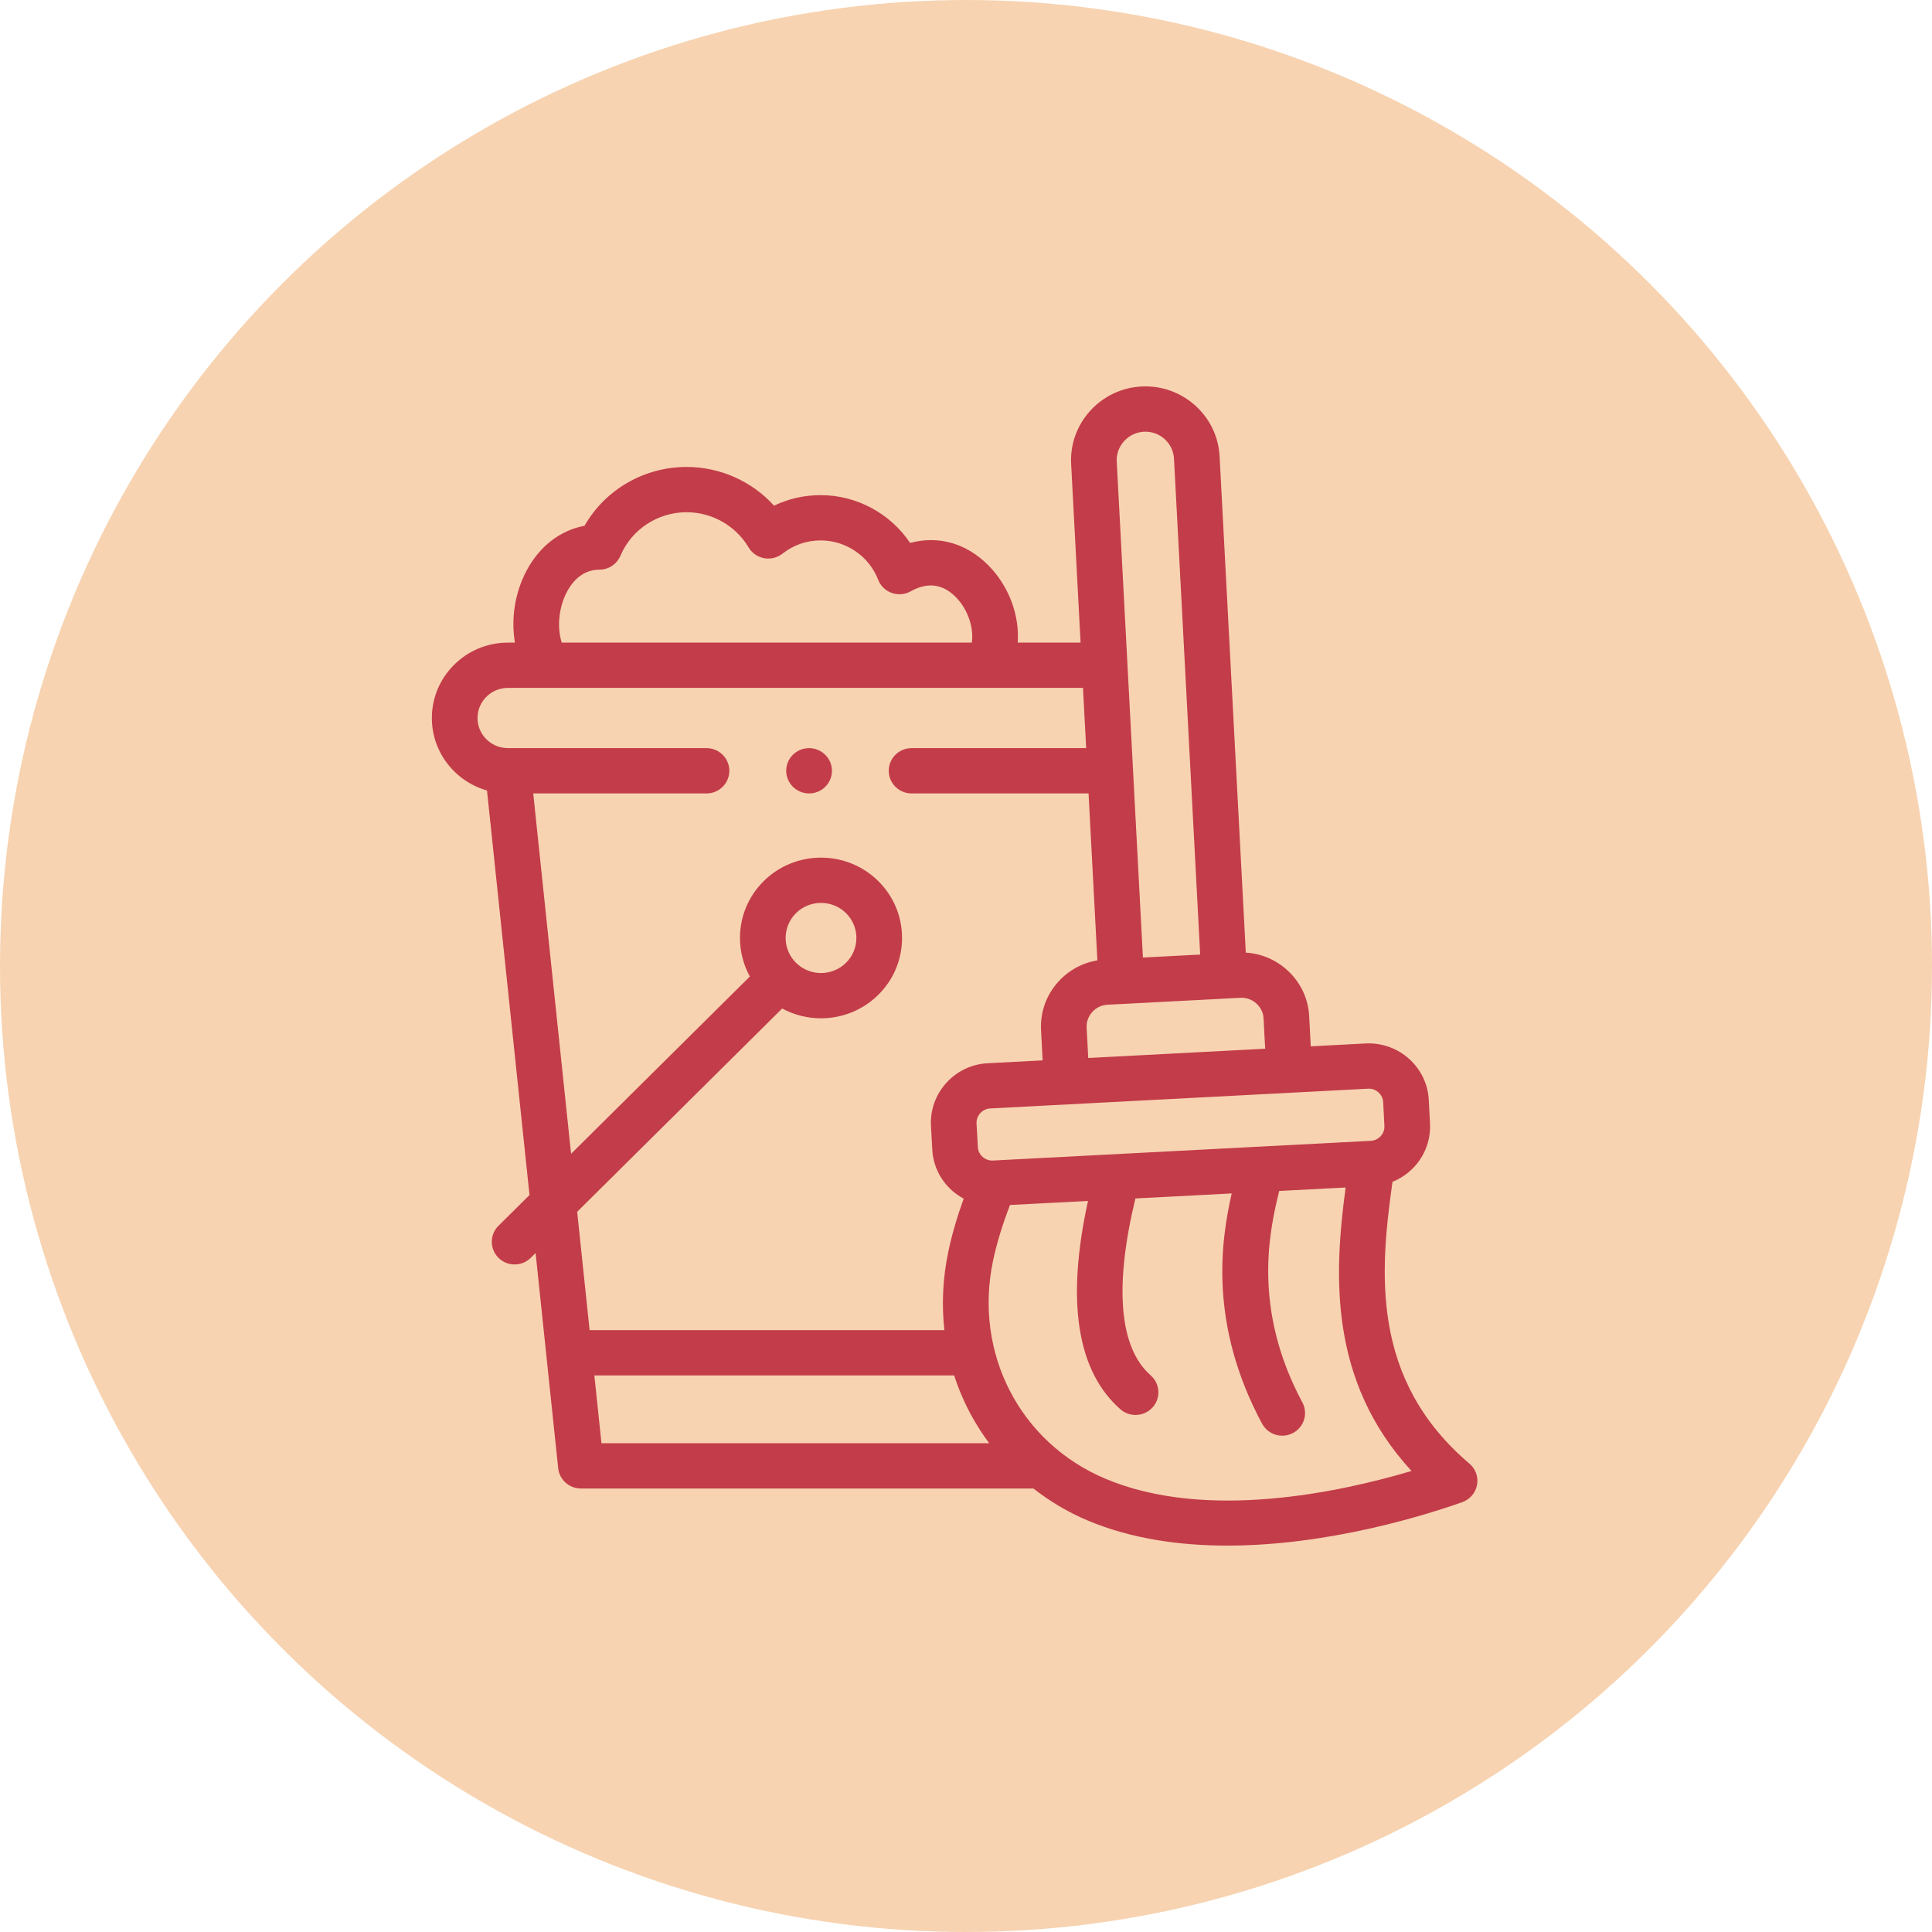
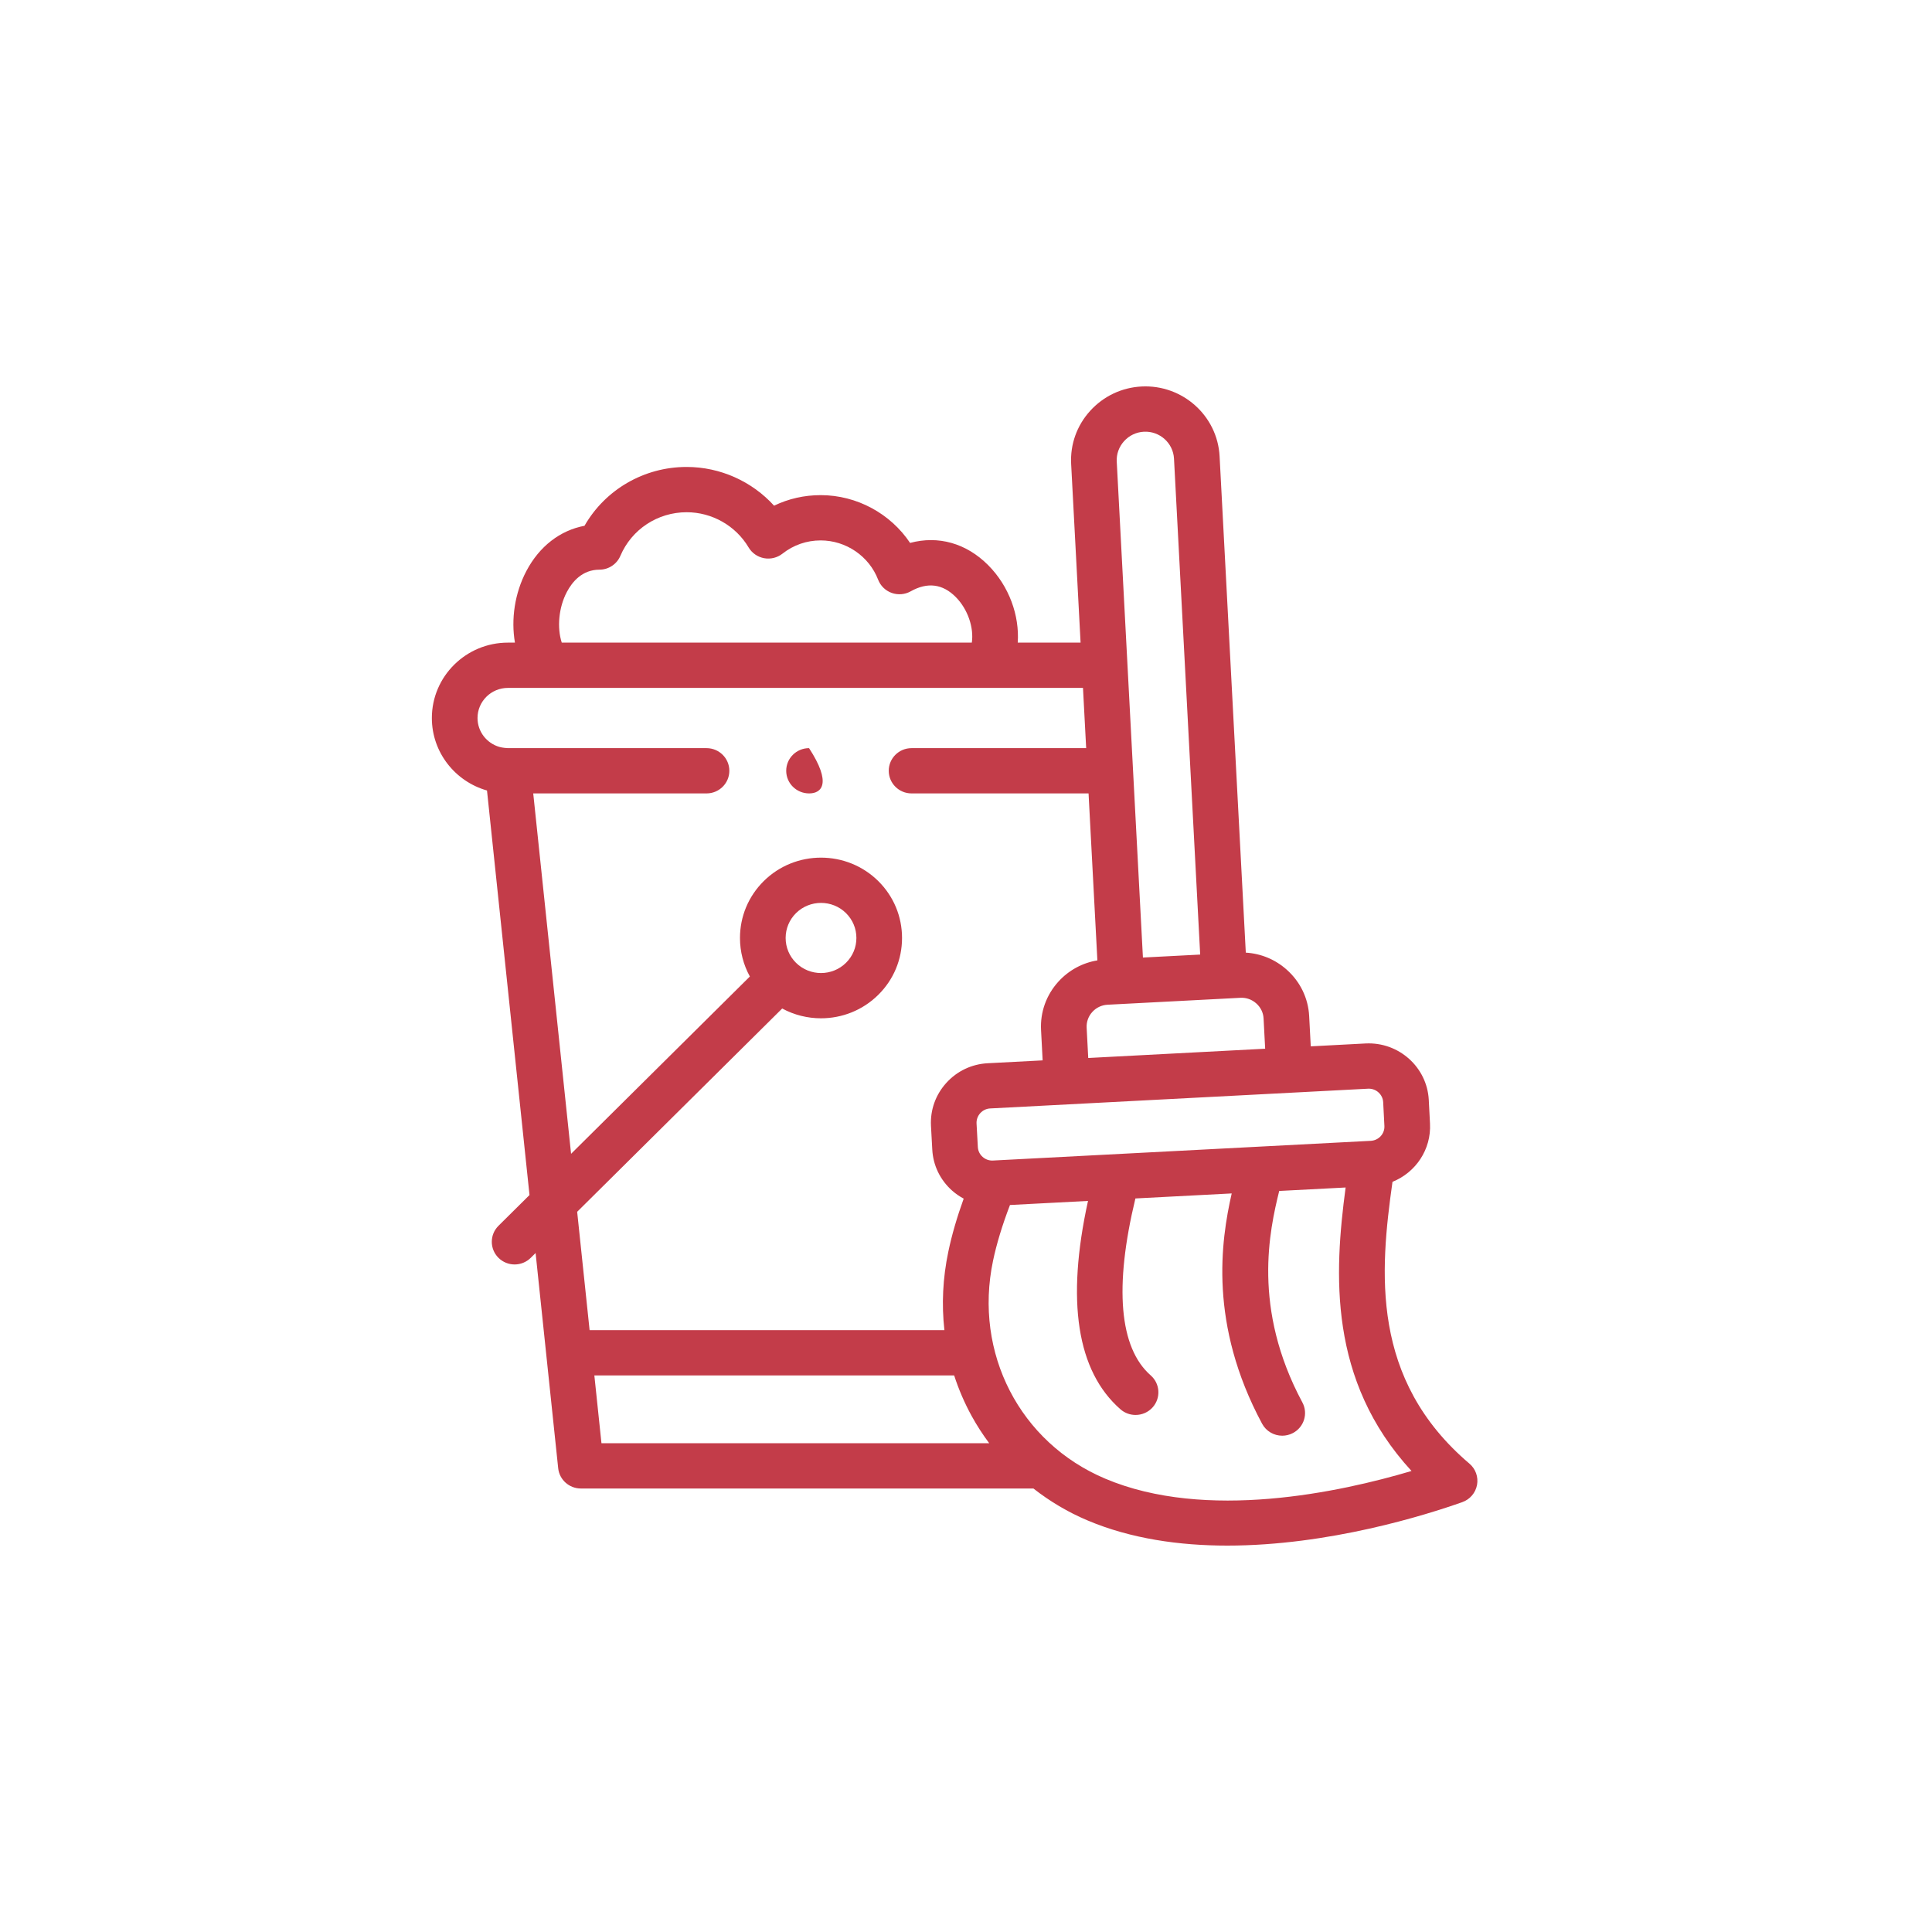
<svg xmlns="http://www.w3.org/2000/svg" width="85px" height="85px" viewBox="0 0 85 85" version="1.1">
  <title>Icons/haushalt</title>
  <g id="Icons/haushalt" stroke="none" stroke-width="1" fill="none" fill-rule="evenodd">
-     <circle id="Oval" fill="#F7D3B1" cx="42.5" cy="42.5" r="42.5" />
-     <path d="M50.221,17.004 C52.021,16.912 53.562,18.287 53.657,20.073 L53.657,20.073 L54.81,41.912 C55.477,41.952 56.108,42.213 56.614,42.665 C57.207,43.194 57.556,43.917 57.598,44.702 L57.598,44.702 L57.668,46.035 L60.084,45.908 C61.539,45.836 62.782,46.947 62.86,48.386 L62.86,48.386 L62.914,49.43 C62.976,50.573 62.281,51.588 61.264,51.995 C60.707,55.946 60.286,60.686 64.649,64.394 C64.921,64.625 65.048,64.982 64.983,65.331 C64.918,65.68 64.671,65.969 64.334,66.088 C62.736,66.654 58.463,68 53.999,68 C51.902,68 49.762,67.703 47.837,66.888 C46.985,66.528 46.189,66.054 45.466,65.488 L45.466,65.488 L25.557,65.488 C25.043,65.488 24.611,65.103 24.558,64.595 L24.558,64.595 L23.564,55.128 L23.351,55.339 C23.155,55.533 22.898,55.631 22.641,55.631 C22.384,55.631 22.127,55.533 21.931,55.339 C21.539,54.95 21.539,54.319 21.931,53.93 L21.931,53.93 L23.296,52.577 L21.426,34.779 C20.027,34.382 19,33.103 19,31.59 C19,29.761 20.501,28.273 22.345,28.273 L22.345,28.273 L22.655,28.273 C22.479,27.245 22.644,26.097 23.16,25.119 C23.733,24.034 24.643,23.335 25.716,23.132 C26.628,21.542 28.332,20.544 30.21,20.544 C31.686,20.544 33.086,21.179 34.056,22.248 C34.691,21.942 35.385,21.784 36.107,21.784 C37.7,21.784 39.178,22.598 40.04,23.886 C41.274,23.555 42.508,23.893 43.475,24.864 C44.399,25.791 44.859,27.083 44.776,28.273 L44.776,28.273 L47.541,28.273 L47.126,20.412 C47.081,19.55 47.378,18.719 47.964,18.074 C48.55,17.43 49.351,17.05 50.221,17.004 Z M59.202,52.245 L56.28,52.397 C55.858,54.116 55.077,57.559 57.299,61.7 C57.56,62.186 57.374,62.789 56.884,63.048 C56.734,63.127 56.573,63.165 56.413,63.165 C56.054,63.165 55.707,62.973 55.526,62.636 C53.179,58.262 53.713,54.606 54.19,52.506 L54.19,52.506 L49.953,52.727 C49.014,56.615 49.243,59.298 50.625,60.51 C51.041,60.874 51.08,61.503 50.713,61.916 C50.514,62.139 50.238,62.252 49.96,62.252 C49.723,62.252 49.486,62.17 49.295,62.003 C47.379,60.324 46.901,57.243 47.868,52.836 L47.868,52.836 L44.435,53.015 C44.098,53.894 43.846,54.72 43.688,55.475 C42.838,59.529 44.868,63.468 48.625,65.055 C53.055,66.931 58.965,65.65 62.101,64.717 C58.433,60.729 58.696,56.031 59.202,52.245 L59.202,52.245 Z M41.979,60.513 L26.149,60.513 L26.462,63.496 L43.521,63.496 C43.237,63.114 42.977,62.714 42.747,62.295 C42.432,61.72 42.177,61.124 41.979,60.513 L41.979,60.513 Z M47.647,30.265 L22.345,30.265 C21.608,30.265 21.009,30.859 21.009,31.59 C21.009,32.19 21.413,32.697 21.966,32.86 C22.11,32.902 22.31,32.915 22.345,32.915 L22.345,32.915 L31.084,32.915 C31.639,32.915 32.088,33.361 32.088,33.911 C32.088,34.461 31.639,34.907 31.084,34.907 L31.084,34.907 L23.46,34.907 L25.125,50.763 L32.991,42.962 C32.708,42.448 32.556,41.869 32.556,41.267 C32.556,40.322 32.927,39.434 33.6,38.766 C34.99,37.388 37.252,37.388 38.643,38.766 C39.316,39.434 39.686,40.322 39.686,41.267 C39.686,42.212 39.316,43.1 38.642,43.767 C37.947,44.456 37.034,44.801 36.121,44.801 C35.532,44.801 34.943,44.657 34.413,44.37 L34.413,44.37 L25.393,53.314 L25.94,58.521 L41.55,58.521 C41.423,57.395 41.477,56.237 41.722,55.07 C41.874,54.339 42.102,53.557 42.398,52.735 C42.216,52.637 42.043,52.519 41.885,52.378 C41.36,51.909 41.051,51.267 41.016,50.571 L41.016,50.571 L40.959,49.532 C40.923,48.832 41.163,48.162 41.635,47.642 C42.108,47.12 42.756,46.813 43.46,46.778 L43.46,46.778 L45.872,46.652 L45.802,45.317 C45.761,44.531 46.032,43.775 46.565,43.188 C47.021,42.687 47.62,42.362 48.28,42.253 L48.28,42.253 L47.892,34.907 L40.105,34.907 C39.55,34.907 39.101,34.461 39.101,33.911 C39.101,33.361 39.55,32.915 40.105,32.915 L40.105,32.915 L47.787,32.915 L47.647,30.265 Z M60.221,47.897 L60.188,47.898 L43.563,48.767 L43.563,48.767 C43.395,48.776 43.241,48.849 43.128,48.974 C43.014,49.1 42.956,49.261 42.964,49.428 L42.964,49.428 L43.021,50.466 C43.03,50.633 43.104,50.785 43.229,50.897 C43.356,51.01 43.517,51.067 43.684,51.059 L43.684,51.059 L60.302,50.192 L60.302,50.192 L60.307,50.192 C60.659,50.173 60.927,49.878 60.908,49.535 L60.908,49.535 L60.854,48.49 C60.836,48.158 60.555,47.897 60.221,47.897 L60.221,47.897 Z M54.575,43.899 L48.726,44.204 C48.469,44.218 48.231,44.33 48.057,44.522 C47.883,44.713 47.795,44.959 47.808,45.213 L47.808,45.213 L47.878,46.547 L55.662,46.139 L55.592,44.806 C55.579,44.553 55.465,44.319 55.271,44.146 C55.078,43.974 54.831,43.885 54.575,43.899 L54.575,43.899 Z M36.121,39.724 C35.723,39.724 35.324,39.874 35.02,40.175 C34.727,40.467 34.565,40.854 34.565,41.267 C34.565,41.679 34.727,42.067 35.02,42.358 C35.627,42.96 36.615,42.96 37.222,42.358 C37.516,42.067 37.678,41.679 37.678,41.267 C37.678,40.854 37.516,40.467 37.222,40.175 C36.919,39.874 36.52,39.724 36.121,39.724 Z M50.455,18.994 L50.326,18.994 C49.992,19.011 49.683,19.158 49.456,19.408 C49.23,19.657 49.115,19.977 49.132,20.307 L49.132,20.307 L50.284,42.128 L52.803,41.997 L51.651,20.177 C51.614,19.489 51.02,18.958 50.326,18.994 Z M35.595,32.915 C36.149,32.915 36.602,33.361 36.602,33.911 C36.602,34.461 36.155,34.907 35.6,34.907 L35.6,34.907 C35.04,34.907 34.59,34.461 34.59,33.911 C34.59,33.361 35.04,32.915 35.595,32.915 Z M30.21,22.536 C28.934,22.536 27.79,23.289 27.294,24.455 C27.137,24.823 26.774,25.063 26.371,25.063 C25.615,25.065 25.175,25.597 24.94,26.043 C24.577,26.73 24.502,27.619 24.715,28.272 L24.715,28.272 L42.756,28.272 C42.852,27.621 42.584,26.803 42.046,26.264 C41.471,25.686 40.805,25.602 40.067,26.016 C39.812,26.159 39.507,26.184 39.232,26.086 C38.957,25.988 38.739,25.775 38.634,25.504 C38.236,24.47 37.221,23.776 36.107,23.776 C35.491,23.776 34.91,23.977 34.425,24.359 C34.197,24.538 33.902,24.611 33.617,24.558 C33.331,24.505 33.082,24.332 32.935,24.084 C32.369,23.129 31.325,22.536 30.21,22.536 Z" id="Combined-Shape" fill="#C33C49" fill-rule="nonzero" />
+     <path d="M50.221,17.004 C52.021,16.912 53.562,18.287 53.657,20.073 L53.657,20.073 L54.81,41.912 C55.477,41.952 56.108,42.213 56.614,42.665 C57.207,43.194 57.556,43.917 57.598,44.702 L57.598,44.702 L57.668,46.035 L60.084,45.908 C61.539,45.836 62.782,46.947 62.86,48.386 L62.86,48.386 L62.914,49.43 C62.976,50.573 62.281,51.588 61.264,51.995 C60.707,55.946 60.286,60.686 64.649,64.394 C64.921,64.625 65.048,64.982 64.983,65.331 C64.918,65.68 64.671,65.969 64.334,66.088 C62.736,66.654 58.463,68 53.999,68 C51.902,68 49.762,67.703 47.837,66.888 C46.985,66.528 46.189,66.054 45.466,65.488 L45.466,65.488 L25.557,65.488 C25.043,65.488 24.611,65.103 24.558,64.595 L24.558,64.595 L23.564,55.128 L23.351,55.339 C23.155,55.533 22.898,55.631 22.641,55.631 C22.384,55.631 22.127,55.533 21.931,55.339 C21.539,54.95 21.539,54.319 21.931,53.93 L21.931,53.93 L23.296,52.577 L21.426,34.779 C20.027,34.382 19,33.103 19,31.59 C19,29.761 20.501,28.273 22.345,28.273 L22.345,28.273 L22.655,28.273 C22.479,27.245 22.644,26.097 23.16,25.119 C23.733,24.034 24.643,23.335 25.716,23.132 C26.628,21.542 28.332,20.544 30.21,20.544 C31.686,20.544 33.086,21.179 34.056,22.248 C34.691,21.942 35.385,21.784 36.107,21.784 C37.7,21.784 39.178,22.598 40.04,23.886 C41.274,23.555 42.508,23.893 43.475,24.864 C44.399,25.791 44.859,27.083 44.776,28.273 L44.776,28.273 L47.541,28.273 L47.126,20.412 C47.081,19.55 47.378,18.719 47.964,18.074 C48.55,17.43 49.351,17.05 50.221,17.004 Z M59.202,52.245 L56.28,52.397 C55.858,54.116 55.077,57.559 57.299,61.7 C57.56,62.186 57.374,62.789 56.884,63.048 C56.734,63.127 56.573,63.165 56.413,63.165 C56.054,63.165 55.707,62.973 55.526,62.636 C53.179,58.262 53.713,54.606 54.19,52.506 L54.19,52.506 L49.953,52.727 C49.014,56.615 49.243,59.298 50.625,60.51 C51.041,60.874 51.08,61.503 50.713,61.916 C50.514,62.139 50.238,62.252 49.96,62.252 C49.723,62.252 49.486,62.17 49.295,62.003 C47.379,60.324 46.901,57.243 47.868,52.836 L47.868,52.836 L44.435,53.015 C44.098,53.894 43.846,54.72 43.688,55.475 C42.838,59.529 44.868,63.468 48.625,65.055 C53.055,66.931 58.965,65.65 62.101,64.717 C58.433,60.729 58.696,56.031 59.202,52.245 L59.202,52.245 Z M41.979,60.513 L26.149,60.513 L26.462,63.496 L43.521,63.496 C43.237,63.114 42.977,62.714 42.747,62.295 C42.432,61.72 42.177,61.124 41.979,60.513 L41.979,60.513 Z M47.647,30.265 L22.345,30.265 C21.608,30.265 21.009,30.859 21.009,31.59 C21.009,32.19 21.413,32.697 21.966,32.86 C22.11,32.902 22.31,32.915 22.345,32.915 L22.345,32.915 L31.084,32.915 C31.639,32.915 32.088,33.361 32.088,33.911 C32.088,34.461 31.639,34.907 31.084,34.907 L31.084,34.907 L23.46,34.907 L25.125,50.763 L32.991,42.962 C32.708,42.448 32.556,41.869 32.556,41.267 C32.556,40.322 32.927,39.434 33.6,38.766 C34.99,37.388 37.252,37.388 38.643,38.766 C39.316,39.434 39.686,40.322 39.686,41.267 C39.686,42.212 39.316,43.1 38.642,43.767 C37.947,44.456 37.034,44.801 36.121,44.801 C35.532,44.801 34.943,44.657 34.413,44.37 L34.413,44.37 L25.393,53.314 L25.94,58.521 L41.55,58.521 C41.423,57.395 41.477,56.237 41.722,55.07 C41.874,54.339 42.102,53.557 42.398,52.735 C42.216,52.637 42.043,52.519 41.885,52.378 C41.36,51.909 41.051,51.267 41.016,50.571 L41.016,50.571 L40.959,49.532 C40.923,48.832 41.163,48.162 41.635,47.642 C42.108,47.12 42.756,46.813 43.46,46.778 L43.46,46.778 L45.872,46.652 L45.802,45.317 C45.761,44.531 46.032,43.775 46.565,43.188 C47.021,42.687 47.62,42.362 48.28,42.253 L48.28,42.253 L47.892,34.907 L40.105,34.907 C39.55,34.907 39.101,34.461 39.101,33.911 C39.101,33.361 39.55,32.915 40.105,32.915 L40.105,32.915 L47.787,32.915 L47.647,30.265 Z M60.221,47.897 L60.188,47.898 L43.563,48.767 L43.563,48.767 C43.395,48.776 43.241,48.849 43.128,48.974 C43.014,49.1 42.956,49.261 42.964,49.428 L42.964,49.428 L43.021,50.466 C43.03,50.633 43.104,50.785 43.229,50.897 C43.356,51.01 43.517,51.067 43.684,51.059 L43.684,51.059 L60.302,50.192 L60.302,50.192 L60.307,50.192 C60.659,50.173 60.927,49.878 60.908,49.535 L60.908,49.535 L60.854,48.49 C60.836,48.158 60.555,47.897 60.221,47.897 L60.221,47.897 Z M54.575,43.899 L48.726,44.204 C48.469,44.218 48.231,44.33 48.057,44.522 C47.883,44.713 47.795,44.959 47.808,45.213 L47.808,45.213 L47.878,46.547 L55.662,46.139 L55.592,44.806 C55.579,44.553 55.465,44.319 55.271,44.146 C55.078,43.974 54.831,43.885 54.575,43.899 L54.575,43.899 Z M36.121,39.724 C35.723,39.724 35.324,39.874 35.02,40.175 C34.727,40.467 34.565,40.854 34.565,41.267 C34.565,41.679 34.727,42.067 35.02,42.358 C35.627,42.96 36.615,42.96 37.222,42.358 C37.516,42.067 37.678,41.679 37.678,41.267 C37.678,40.854 37.516,40.467 37.222,40.175 C36.919,39.874 36.52,39.724 36.121,39.724 Z M50.455,18.994 L50.326,18.994 C49.992,19.011 49.683,19.158 49.456,19.408 C49.23,19.657 49.115,19.977 49.132,20.307 L49.132,20.307 L50.284,42.128 L52.803,41.997 L51.651,20.177 C51.614,19.489 51.02,18.958 50.326,18.994 Z M35.595,32.915 C36.602,34.461 36.155,34.907 35.6,34.907 L35.6,34.907 C35.04,34.907 34.59,34.461 34.59,33.911 C34.59,33.361 35.04,32.915 35.595,32.915 Z M30.21,22.536 C28.934,22.536 27.79,23.289 27.294,24.455 C27.137,24.823 26.774,25.063 26.371,25.063 C25.615,25.065 25.175,25.597 24.94,26.043 C24.577,26.73 24.502,27.619 24.715,28.272 L24.715,28.272 L42.756,28.272 C42.852,27.621 42.584,26.803 42.046,26.264 C41.471,25.686 40.805,25.602 40.067,26.016 C39.812,26.159 39.507,26.184 39.232,26.086 C38.957,25.988 38.739,25.775 38.634,25.504 C38.236,24.47 37.221,23.776 36.107,23.776 C35.491,23.776 34.91,23.977 34.425,24.359 C34.197,24.538 33.902,24.611 33.617,24.558 C33.331,24.505 33.082,24.332 32.935,24.084 C32.369,23.129 31.325,22.536 30.21,22.536 Z" id="Combined-Shape" fill="#C33C49" fill-rule="nonzero" />
  </g>
</svg>